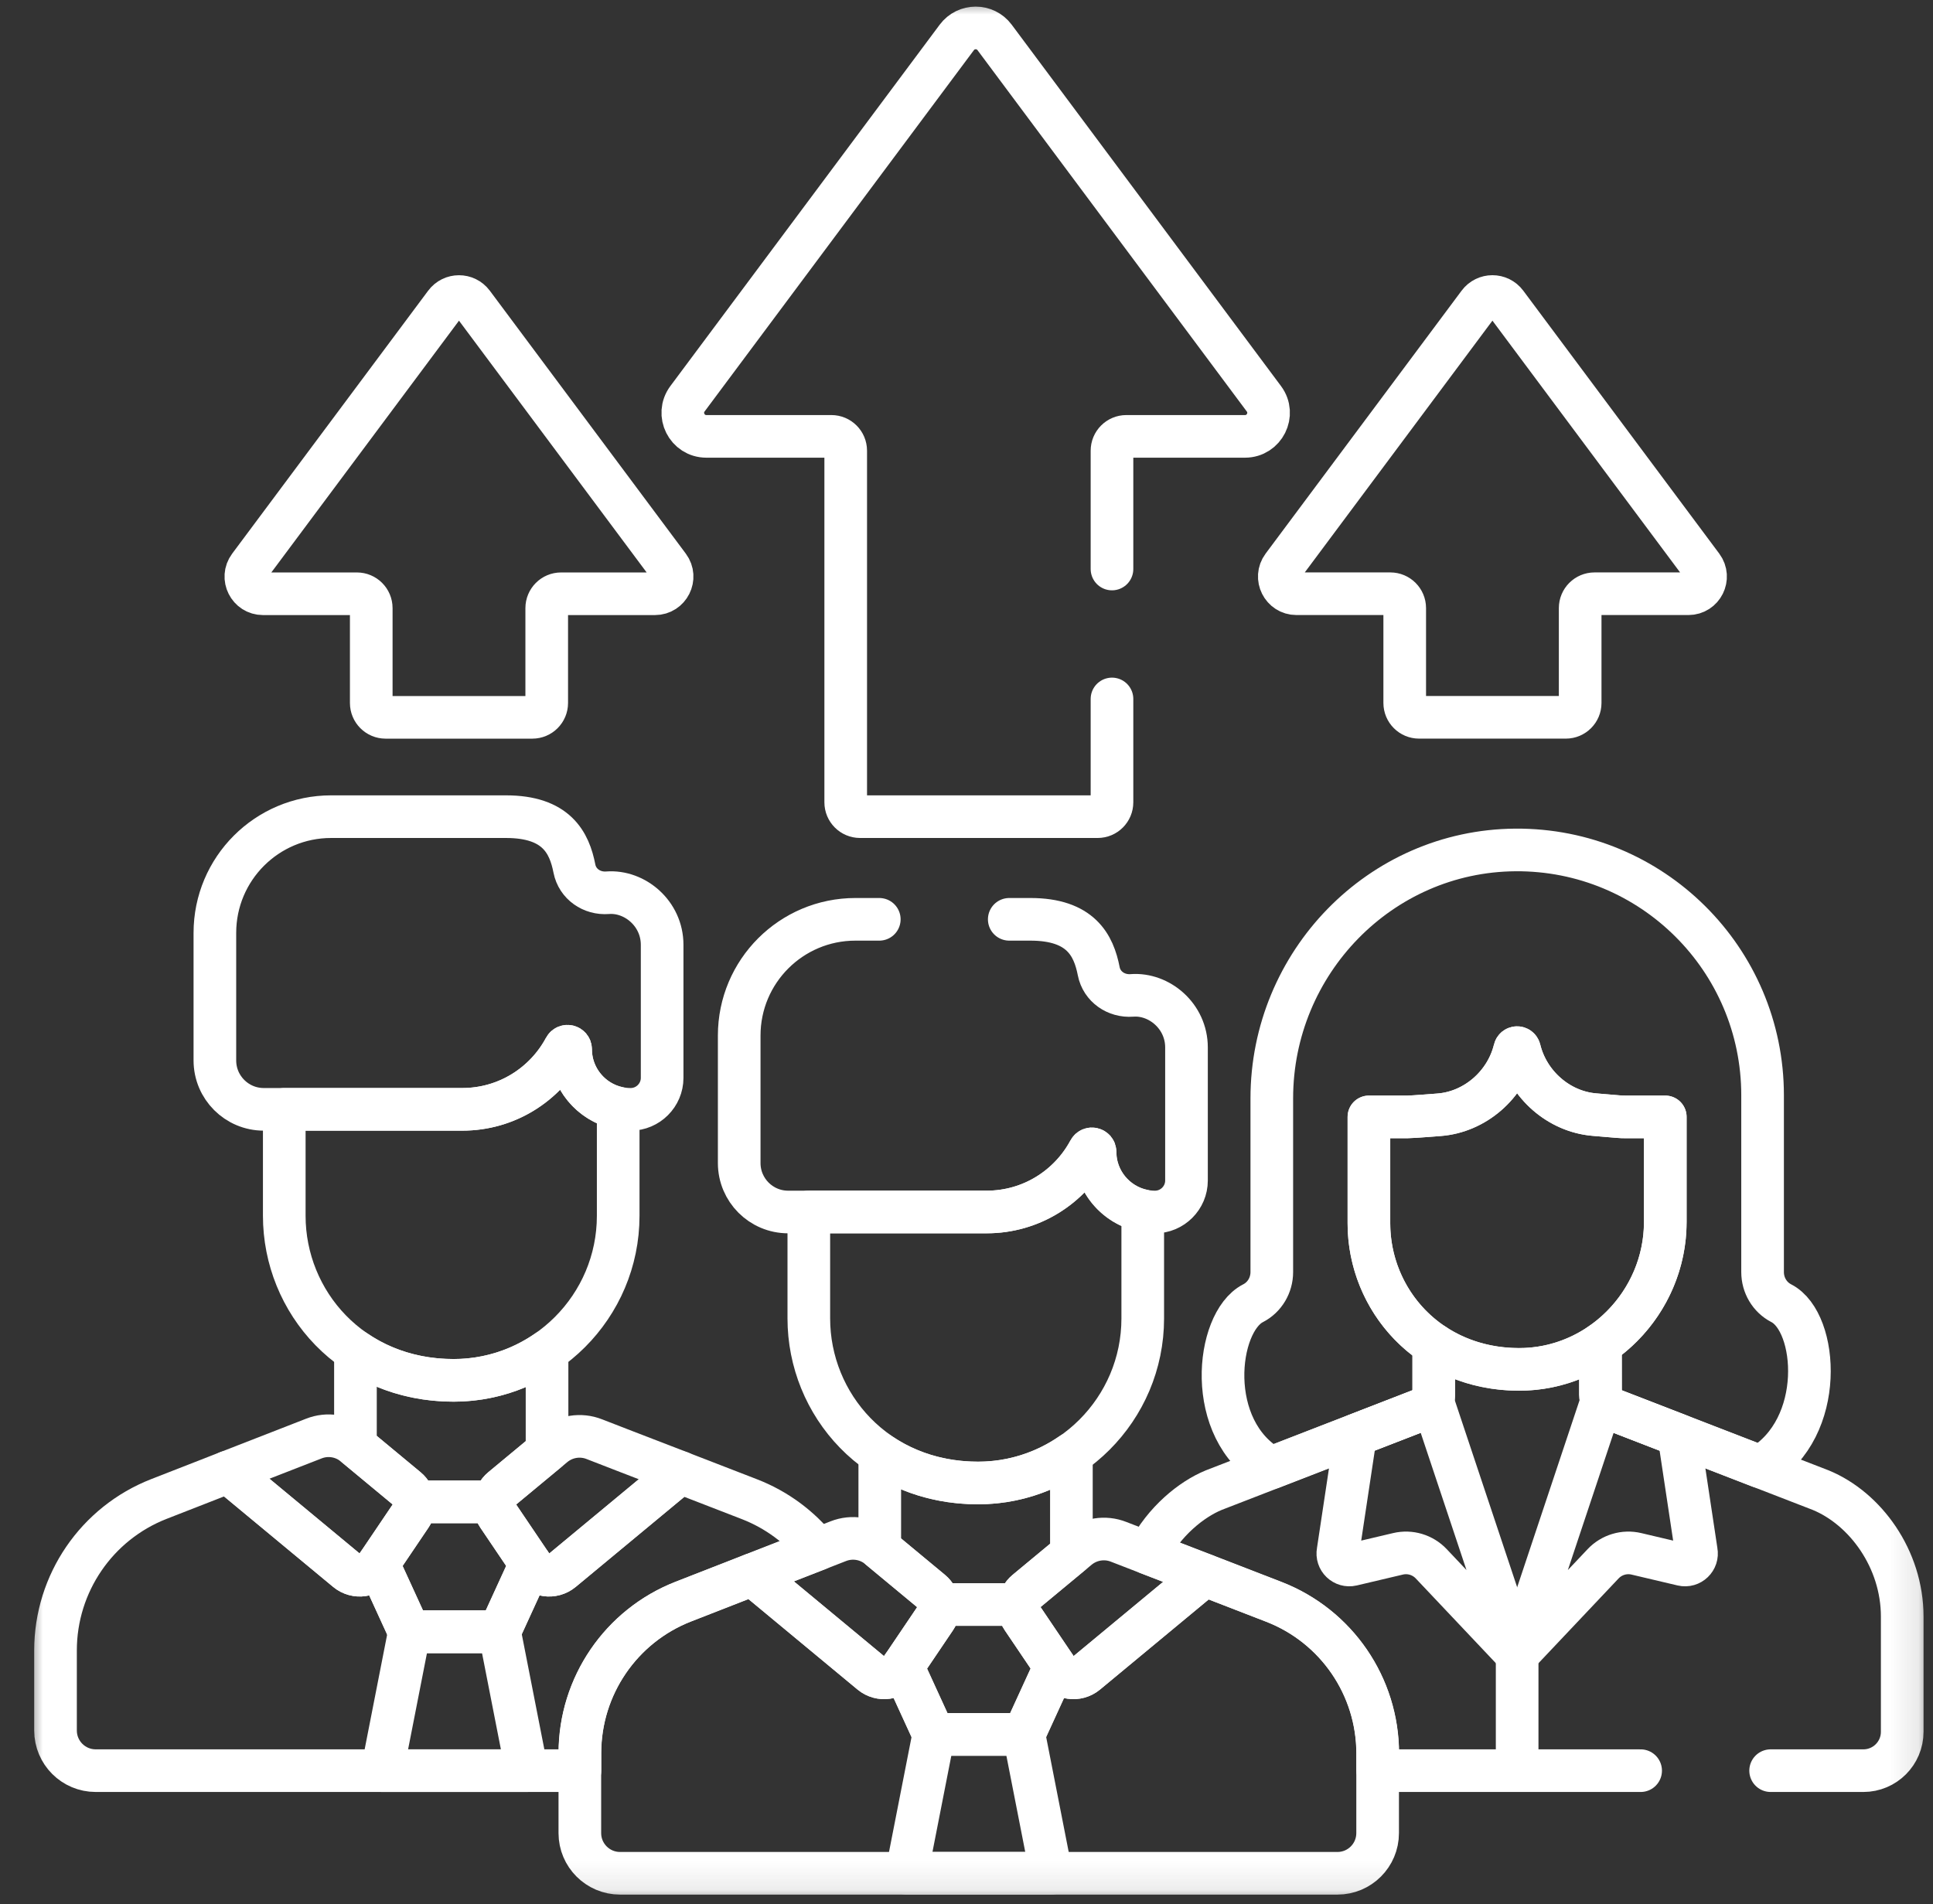
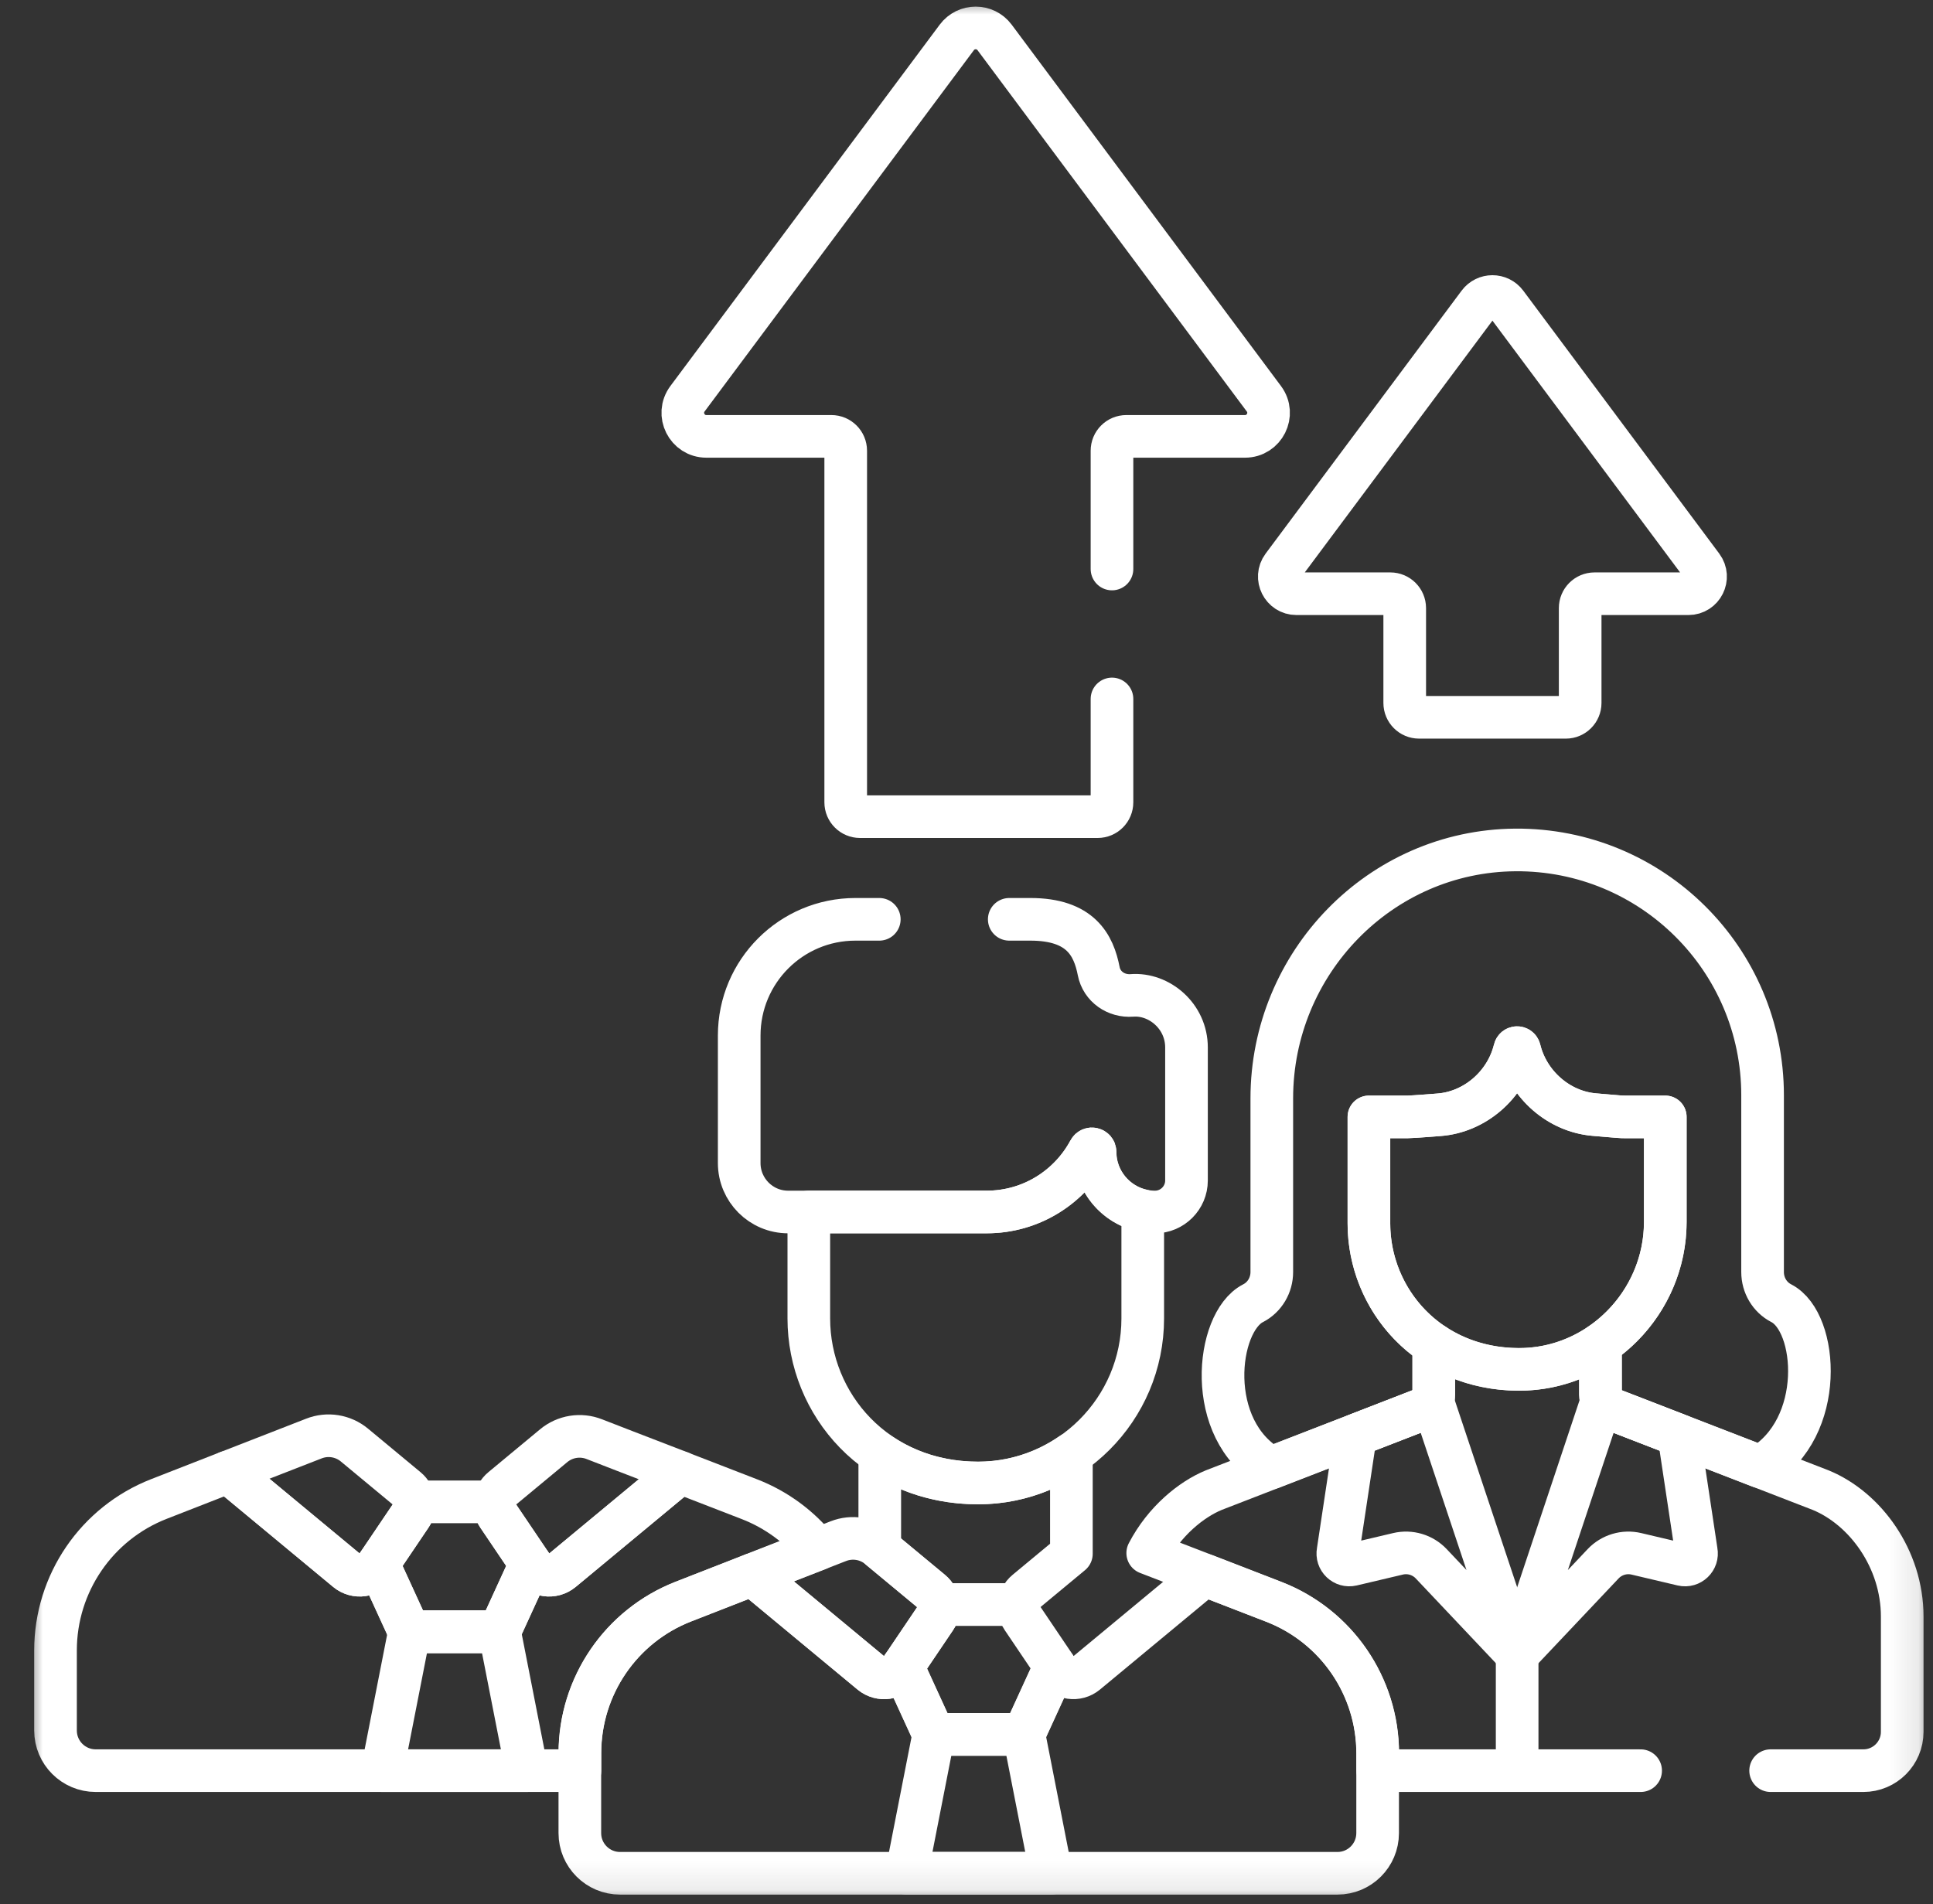
<svg xmlns="http://www.w3.org/2000/svg" width="68" height="67" viewBox="0 0 68 67" fill="none">
  <rect x="0" y="0" width="68" height="67" fill="#333333" stroke="none" />
  <mask id="mask0_3455_9530" style="mask-type:luminance" maskUnits="userSpaceOnUse" x="0" y="0" width="68" height="67">
    <path d="M67.128 66.143V0.753H1.738V66.143H67.128Z" fill="white" stroke="white" stroke-width="1.5" />
  </mask>
  <g mask="url(#mask0_3455_9530)">
    <path d="M59.879 19.927L52.985 10.676C52.744 10.352 52.259 10.352 52.018 10.676L45.124 19.927C44.828 20.325 45.112 20.891 45.608 20.891H48.91C49.189 20.891 49.416 21.117 49.416 21.396V24.734C49.416 25.013 49.642 25.239 49.921 25.239H55.083C55.362 25.239 55.588 25.013 55.588 24.734V21.396C55.588 21.117 55.814 20.891 56.093 20.891H59.395C59.892 20.891 60.175 20.325 59.879 19.927Z" stroke="white" stroke-width="1.5" stroke-miterlimit="10" stroke-linecap="round" stroke-linejoin="round" />
-     <path d="M16.63 10.677C16.389 10.353 15.904 10.353 15.663 10.677L8.769 19.928C8.473 20.326 8.756 20.892 9.253 20.892H12.555C12.834 20.892 13.06 21.118 13.06 21.397V24.735C13.06 25.014 13.286 25.24 13.565 25.24H18.727C19.006 25.24 19.233 25.014 19.233 24.735V21.397C19.233 21.118 19.459 20.892 19.738 20.892H23.04C23.536 20.892 23.82 20.326 23.524 19.928L16.63 10.677Z" stroke="white" stroke-width="1.5" stroke-miterlimit="10" stroke-linecap="round" stroke-linejoin="round" />
    <path d="M39.118 20.021V15.859C39.118 15.58 39.344 15.354 39.623 15.354H43.797C44.479 15.354 44.869 14.577 44.461 14.03L34.988 1.316C34.657 0.872 33.99 0.872 33.659 1.316L24.185 14.03C23.778 14.577 24.168 15.354 24.85 15.354H29.246C29.525 15.354 29.751 15.58 29.751 15.859V28.23C29.751 28.509 29.977 28.735 30.256 28.735H38.613C38.892 28.735 39.118 28.509 39.118 28.23V24.593" stroke="white" stroke-width="1.5" stroke-miterlimit="10" stroke-linecap="round" stroke-linejoin="round" />
    <path d="M38.525 40.533C38.525 40.42 38.373 40.381 38.32 40.481C37.632 41.768 36.275 42.644 34.713 42.644H28.453V46.39C28.453 49.416 30.824 52.18 34.41 52.18C37.602 52.18 40.2 49.583 40.2 46.39V42.598C39.246 42.396 38.525 41.545 38.525 40.533Z" stroke="white" stroke-width="1.5" stroke-miterlimit="10" stroke-linecap="round" stroke-linejoin="round" />
-     <path d="M39.354 54.251C38.871 54.06 38.323 54.148 37.923 54.479L36.104 55.988C35.819 56.224 35.76 56.638 35.967 56.944L37.166 58.719C37.404 59.072 37.894 59.142 38.221 58.87L42.381 55.421C40.734 54.783 39.846 54.445 39.354 54.251Z" stroke="white" stroke-width="1.5" stroke-miterlimit="10" stroke-linecap="round" stroke-linejoin="round" />
    <path d="M32.764 55.988L30.918 54.457C30.519 54.126 29.972 54.038 29.489 54.228C28.983 54.428 28.085 54.774 26.469 55.405L30.647 58.87C30.974 59.142 31.464 59.072 31.702 58.719L32.901 56.944C33.108 56.637 33.049 56.224 32.764 55.988Z" stroke="white" stroke-width="1.5" stroke-miterlimit="10" stroke-linecap="round" stroke-linejoin="round" />
    <path d="M36.02 61.025H32.849L31.891 65.913H36.978L36.02 61.025Z" stroke="white" stroke-width="1.5" stroke-miterlimit="10" stroke-linecap="round" stroke-linejoin="round" />
    <path d="M35.97 56.943C35.825 56.729 35.852 56.557 35.852 56.456H33.021C33.042 56.635 32.995 56.808 32.903 56.943L31.758 58.64L32.851 61.025H36.022L37.115 58.64L35.97 56.943Z" stroke="white" stroke-width="1.5" stroke-miterlimit="10" stroke-linecap="round" stroke-linejoin="round" />
    <path d="M44.808 56.361C43.995 56.047 43.158 55.722 42.378 55.42L38.218 58.87C37.891 59.142 37.401 59.071 37.163 58.719L37.109 58.64L36.016 61.026H32.845L31.752 58.64L31.698 58.719C31.461 59.071 30.971 59.142 30.643 58.87L26.465 55.405L24.039 56.353C21.843 57.21 20.398 59.326 20.398 61.683V64.499C20.398 65.28 21.032 65.913 21.812 65.913H47.049C47.83 65.913 48.463 65.28 48.463 64.499V61.697C48.463 59.334 47.011 57.215 44.808 56.361Z" stroke="white" stroke-width="1.5" stroke-miterlimit="10" stroke-linecap="round" stroke-linejoin="round" />
    <path d="M36.101 55.988L37.69 54.67V51.153C36.755 51.8 35.623 52.18 34.403 52.18C33.062 52.18 31.89 51.793 30.949 51.151V54.486L32.76 55.988C32.916 56.117 33.001 56.298 33.016 56.486C33.015 56.476 33.016 56.466 33.015 56.456H35.846C35.846 56.463 35.846 56.472 35.846 56.48C35.862 56.294 35.947 56.115 36.101 55.988Z" stroke="white" stroke-width="1.5" stroke-miterlimit="10" stroke-linecap="round" stroke-linejoin="round" />
-     <path d="M20.072 36.922C20.072 36.809 19.92 36.769 19.867 36.869C19.178 38.157 17.822 39.033 16.26 39.033H10V42.779C10 45.805 12.371 48.568 15.957 48.568C19.149 48.568 21.747 45.971 21.747 42.779V38.987C20.793 38.785 20.072 37.933 20.072 36.922Z" stroke="white" stroke-width="1.5" stroke-miterlimit="10" stroke-linecap="round" stroke-linejoin="round" />
    <path d="M20.909 50.639C20.426 50.448 19.878 50.536 19.478 50.868L17.659 52.377C17.374 52.613 17.315 53.026 17.522 53.333L18.721 55.108C18.958 55.46 19.448 55.531 19.776 55.259L23.936 51.809C22.289 51.172 21.401 50.834 20.909 50.639Z" stroke="white" stroke-width="1.5" stroke-miterlimit="10" stroke-linecap="round" stroke-linejoin="round" />
    <path d="M14.315 52.377L12.469 50.846C12.07 50.515 11.523 50.426 11.04 50.617C10.534 50.816 9.636 51.163 8.02 51.794L12.198 55.259C12.525 55.531 13.015 55.46 13.253 55.108L14.452 53.332C14.659 53.026 14.6 52.613 14.315 52.377Z" stroke="white" stroke-width="1.5" stroke-miterlimit="10" stroke-linecap="round" stroke-linejoin="round" />
    <path d="M17.574 57.414H14.403L13.445 62.302H18.532L17.574 57.414Z" stroke="white" stroke-width="1.5" stroke-miterlimit="10" stroke-linecap="round" stroke-linejoin="round" />
    <path d="M17.517 53.332C17.372 53.118 17.399 52.946 17.399 52.844H14.568C14.589 53.024 14.542 53.197 14.45 53.332L13.305 55.028L14.398 57.414H17.569L18.662 55.028L17.517 53.332Z" stroke="white" stroke-width="1.5" stroke-miterlimit="10" stroke-linecap="round" stroke-linejoin="round" />
-     <path d="M21.374 31.412C20.821 31.455 20.314 31.107 20.207 30.562C20.028 29.645 19.574 28.735 17.8 28.735H11.647C9.389 28.735 7.559 30.566 7.559 32.824V37.312C7.559 38.263 8.329 39.033 9.28 39.033H16.263C17.825 39.033 19.182 38.157 19.87 36.87C19.924 36.77 20.075 36.809 20.075 36.922C20.075 38.083 21.025 39.033 22.186 39.033C22.795 39.033 23.293 38.535 23.293 37.926V33.244C23.293 32.141 22.331 31.339 21.374 31.412Z" stroke="white" stroke-width="1.5" stroke-miterlimit="10" stroke-linecap="round" stroke-linejoin="round" />
    <path d="M26.363 52.75C25.55 52.435 24.713 52.111 23.933 51.809L19.773 55.259C19.446 55.53 18.956 55.46 18.718 55.108L18.664 55.028L17.571 57.414H14.4L13.307 55.028L13.253 55.108C13.015 55.46 12.525 55.53 12.198 55.259L8.02 51.794L5.593 52.742C3.398 53.599 1.953 55.715 1.953 58.071V60.888C1.953 61.669 2.586 62.302 3.367 62.302H20.402V61.683C20.402 59.326 21.847 57.21 24.042 56.353L28.764 54.511C28.146 53.739 27.326 53.123 26.363 52.75Z" stroke="white" stroke-width="1.5" stroke-miterlimit="10" stroke-linecap="round" stroke-linejoin="round" />
-     <path d="M17.656 52.377L19.244 51.059V47.542C18.31 48.189 17.178 48.569 15.958 48.569C14.616 48.569 13.445 48.182 12.504 47.539V50.875L14.315 52.377C14.47 52.505 14.556 52.687 14.57 52.875C14.569 52.865 14.571 52.855 14.569 52.845H17.401C17.401 52.852 17.401 52.861 17.401 52.869C17.417 52.683 17.502 52.504 17.656 52.377Z" stroke="white" stroke-width="1.5" stroke-miterlimit="10" stroke-linecap="round" stroke-linejoin="round" />
    <path d="M30.932 32.347H30.093C27.834 32.347 26.004 34.178 26.004 36.436V40.923C26.004 41.874 26.775 42.645 27.726 42.645H34.709C36.271 42.645 37.627 41.768 38.316 40.481C38.369 40.381 38.52 40.42 38.52 40.533C38.52 41.694 39.471 42.645 40.632 42.645C41.241 42.645 41.739 42.147 41.739 41.538V36.855C41.739 35.752 40.776 34.95 39.819 35.024C39.266 35.066 38.759 34.718 38.652 34.174C38.473 33.257 38.019 32.347 36.246 32.347H35.504" stroke="white" stroke-width="1.5" stroke-miterlimit="10" stroke-linecap="round" stroke-linejoin="round" />
    <path d="M57.167 39.299C57.004 39.299 56.991 39.295 56.086 39.218C54.834 39.112 53.754 38.162 53.454 36.929C53.445 36.889 53.41 36.861 53.369 36.861C53.328 36.861 53.293 36.889 53.284 36.929C52.98 38.183 51.876 39.128 50.623 39.224C50.697 39.218 49.697 39.299 49.519 39.299H48.156V43.044C48.156 45.723 50.25 48.172 53.422 48.183C56.26 48.192 58.581 45.831 58.581 42.994V39.299H57.167Z" stroke="white" stroke-width="1.5" stroke-miterlimit="10" stroke-linecap="round" stroke-linejoin="round" />
    <path d="M56.395 55.023C56.695 54.706 57.141 54.572 57.566 54.673L59.185 55.055C59.471 55.122 59.73 54.872 59.674 54.584L59.059 50.5C57.803 50.014 56.77 49.614 56.639 49.563C56.508 49.513 56.406 49.413 56.349 49.291L53.371 58.223L56.395 55.023Z" stroke="white" stroke-width="1.5" stroke-miterlimit="10" stroke-linecap="round" stroke-linejoin="round" />
    <path d="M47.559 55.055L49.178 54.673C49.603 54.572 50.049 54.706 50.349 55.023L53.373 58.223L50.394 49.291C50.292 49.513 50.045 49.583 49.925 49.63C49.882 49.647 48.906 50.025 47.686 50.498L47.07 54.584C47.014 54.872 47.273 55.122 47.559 55.055Z" stroke="white" stroke-width="1.5" stroke-miterlimit="10" stroke-linecap="round" stroke-linejoin="round" />
    <path d="M53.371 62.127V58.222" stroke="white" stroke-width="1.5" stroke-miterlimit="10" stroke-linecap="round" stroke-linejoin="round" />
    <path d="M44.714 51.649C45.636 51.292 46.732 50.867 47.681 50.499C48.901 50.026 49.877 49.648 49.92 49.631C49.92 49.631 49.921 49.631 49.921 49.63C50.052 49.58 50.288 49.511 50.389 49.292C50.418 49.23 50.436 49.157 50.436 49.068V47.306C49.005 46.356 48.157 44.747 48.157 43.044V39.299H49.52C49.698 39.299 50.698 39.218 50.624 39.224C51.891 39.127 52.984 38.169 53.285 36.929C53.294 36.889 53.329 36.861 53.37 36.861C53.411 36.861 53.446 36.889 53.455 36.929C53.756 38.167 54.84 39.113 56.087 39.218C56.992 39.295 57.005 39.299 57.168 39.299H58.583V42.994C58.583 44.769 57.674 46.357 56.3 47.295L56.301 49.071C56.301 49.149 56.319 49.224 56.351 49.292C56.41 49.42 56.511 49.514 56.667 49.575C59.946 50.844 57.775 50.004 61.927 51.611C64.235 50.245 63.959 46.523 62.667 45.857C62.665 45.856 62.662 45.855 62.66 45.853C62.253 45.643 62.005 45.217 62.005 44.759V38.538C62.005 33.749 58.105 29.871 53.308 29.906C48.548 29.941 44.74 33.886 44.74 38.646V44.759C44.74 45.217 44.491 45.643 44.085 45.853C44.082 45.855 44.08 45.856 44.077 45.857C42.773 46.53 42.363 50.312 44.714 51.649Z" stroke="white" stroke-width="1.5" stroke-miterlimit="10" stroke-linecap="round" stroke-linejoin="round" />
    <path d="M62.288 62.302H65.55C66.305 62.302 66.917 61.69 66.917 60.935V56.879C66.917 54.85 65.618 53.078 64.05 52.432C63.694 52.294 56.992 49.699 56.643 49.564C56.44 49.485 56.305 49.29 56.305 49.071L56.303 47.295C55.48 47.857 54.49 48.186 53.427 48.182C52.271 48.178 51.26 47.85 50.439 47.305V49.067C50.439 49.473 50.078 49.571 49.923 49.631C49.806 49.676 42.779 52.4 42.697 52.432C41.913 52.755 40.961 53.52 40.375 54.645C40.873 54.837 41.524 55.087 42.384 55.42C43.164 55.722 44.001 56.047 44.813 56.361C47.017 57.215 48.468 59.334 48.468 61.697V62.302H57.715" stroke="white" stroke-width="1.5" stroke-miterlimit="10" stroke-linecap="round" stroke-linejoin="round" />
  </g>
</svg>